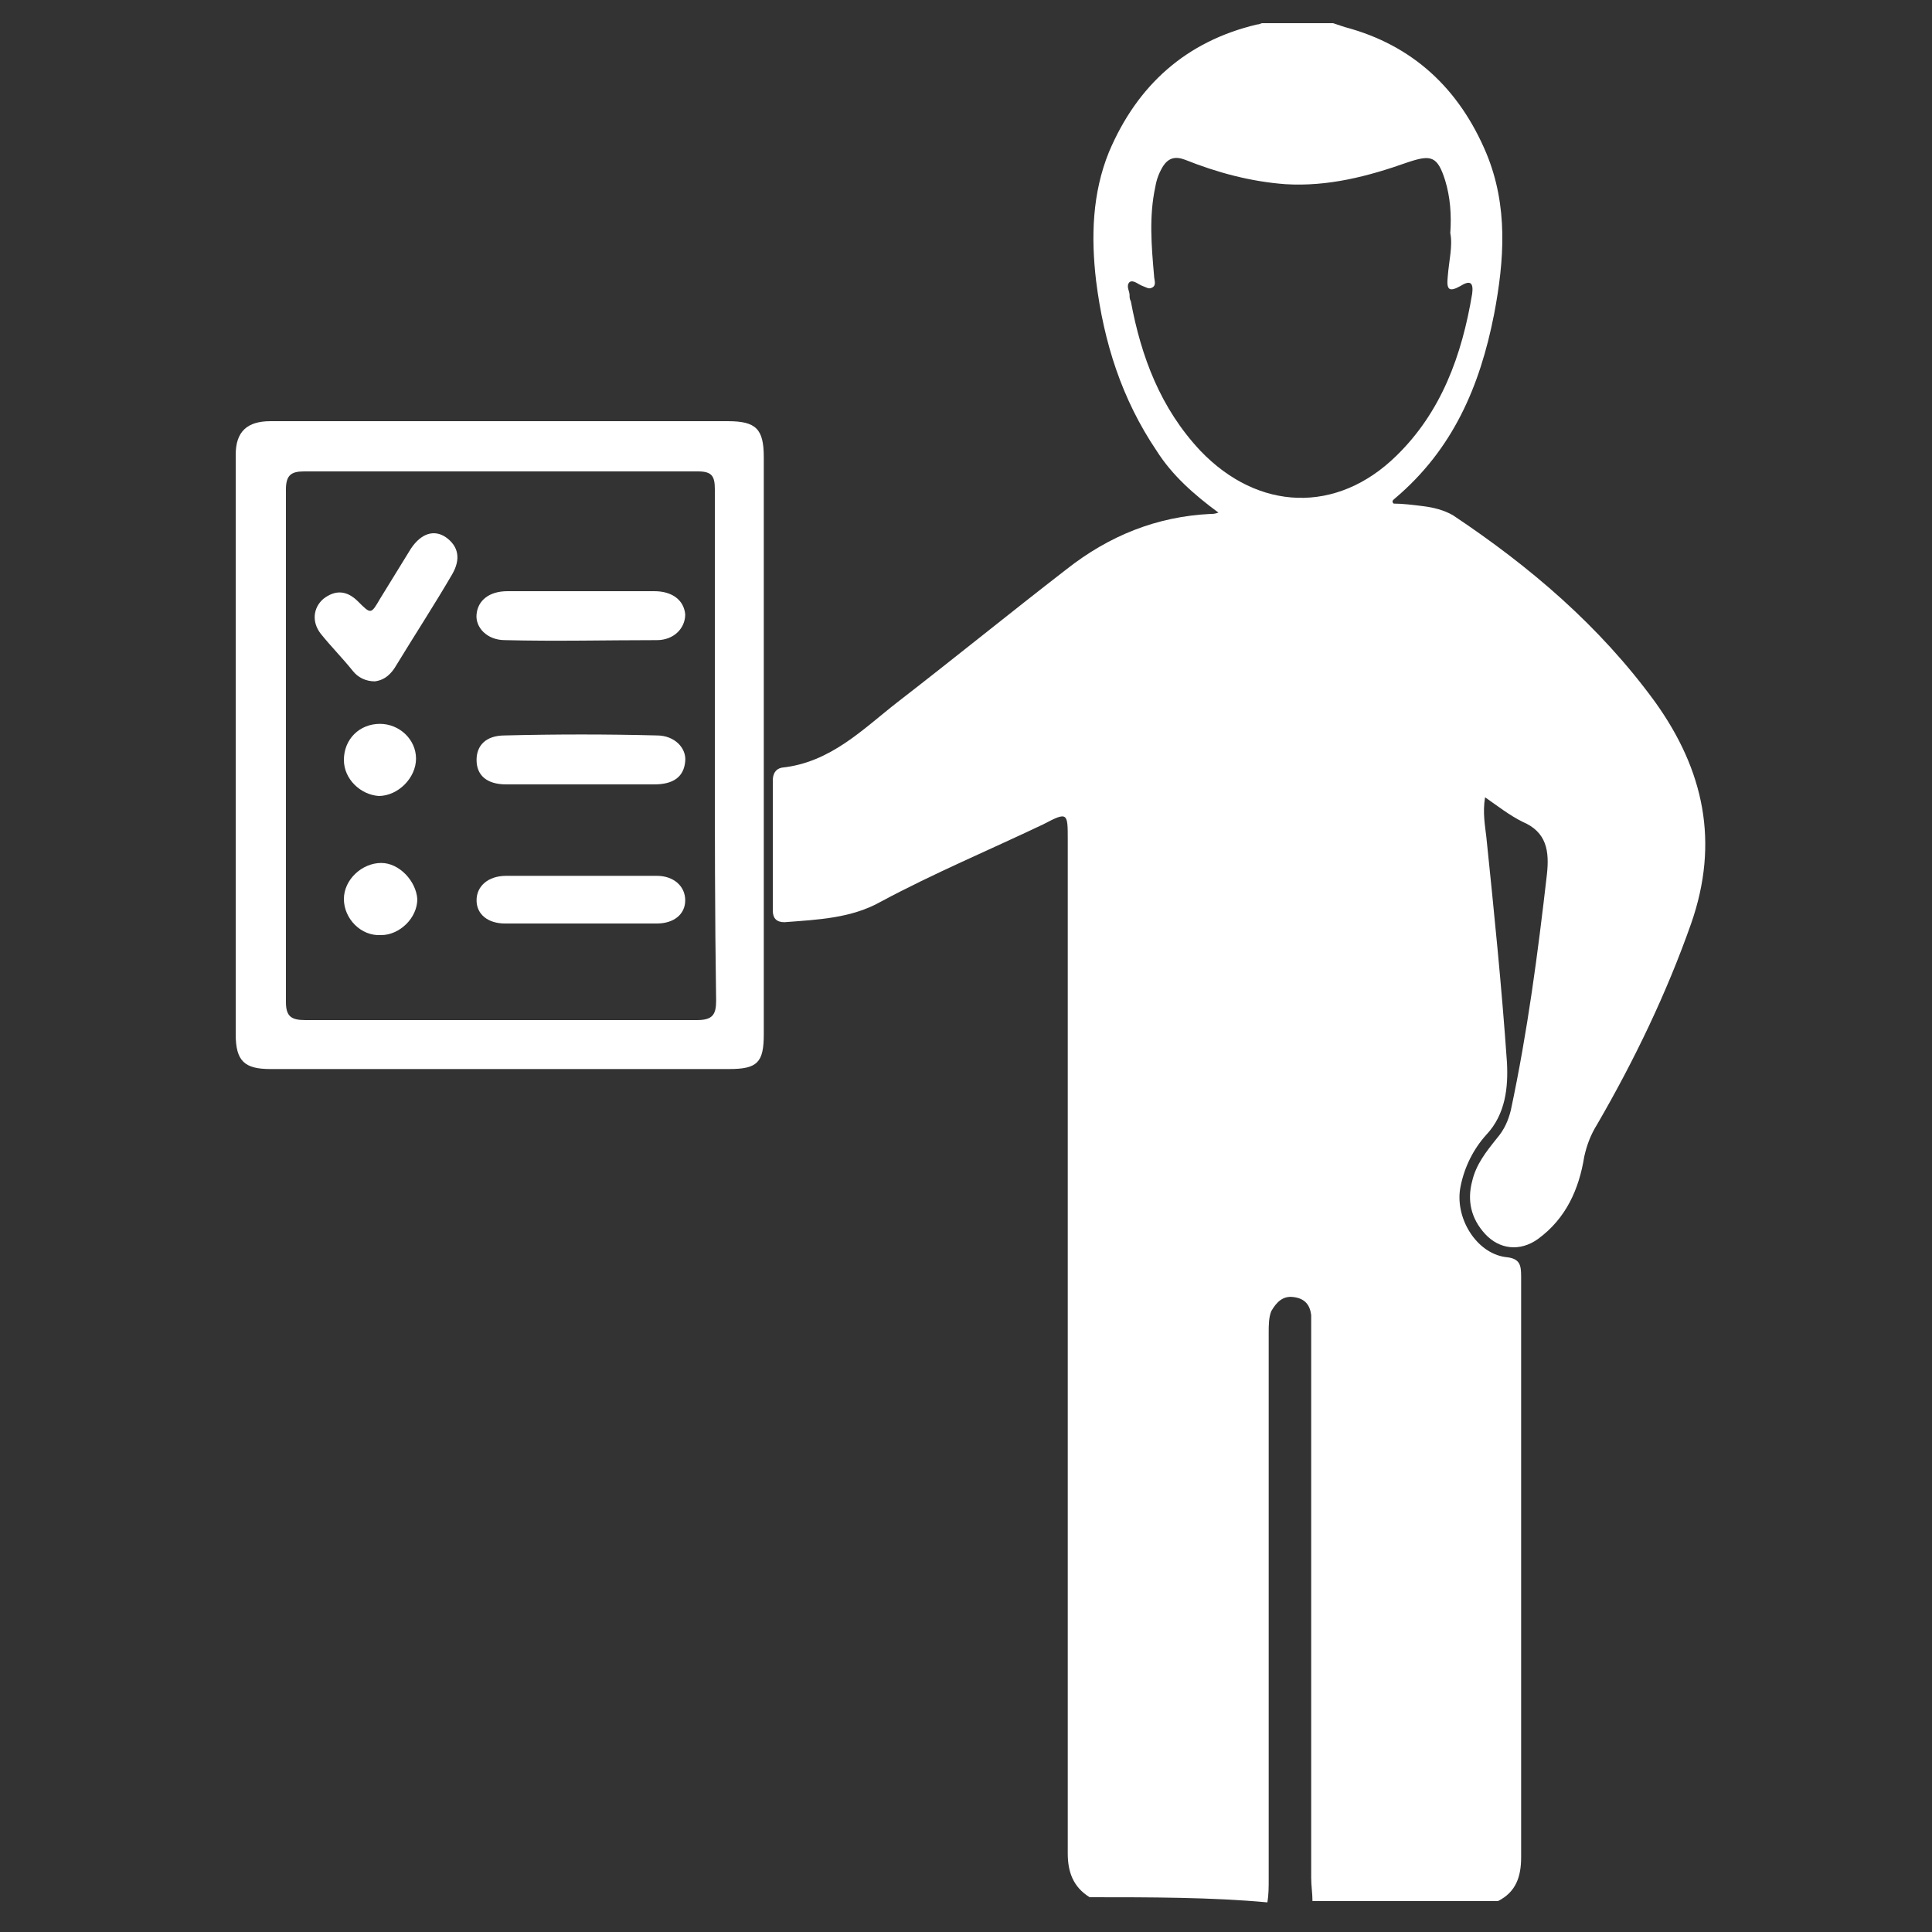
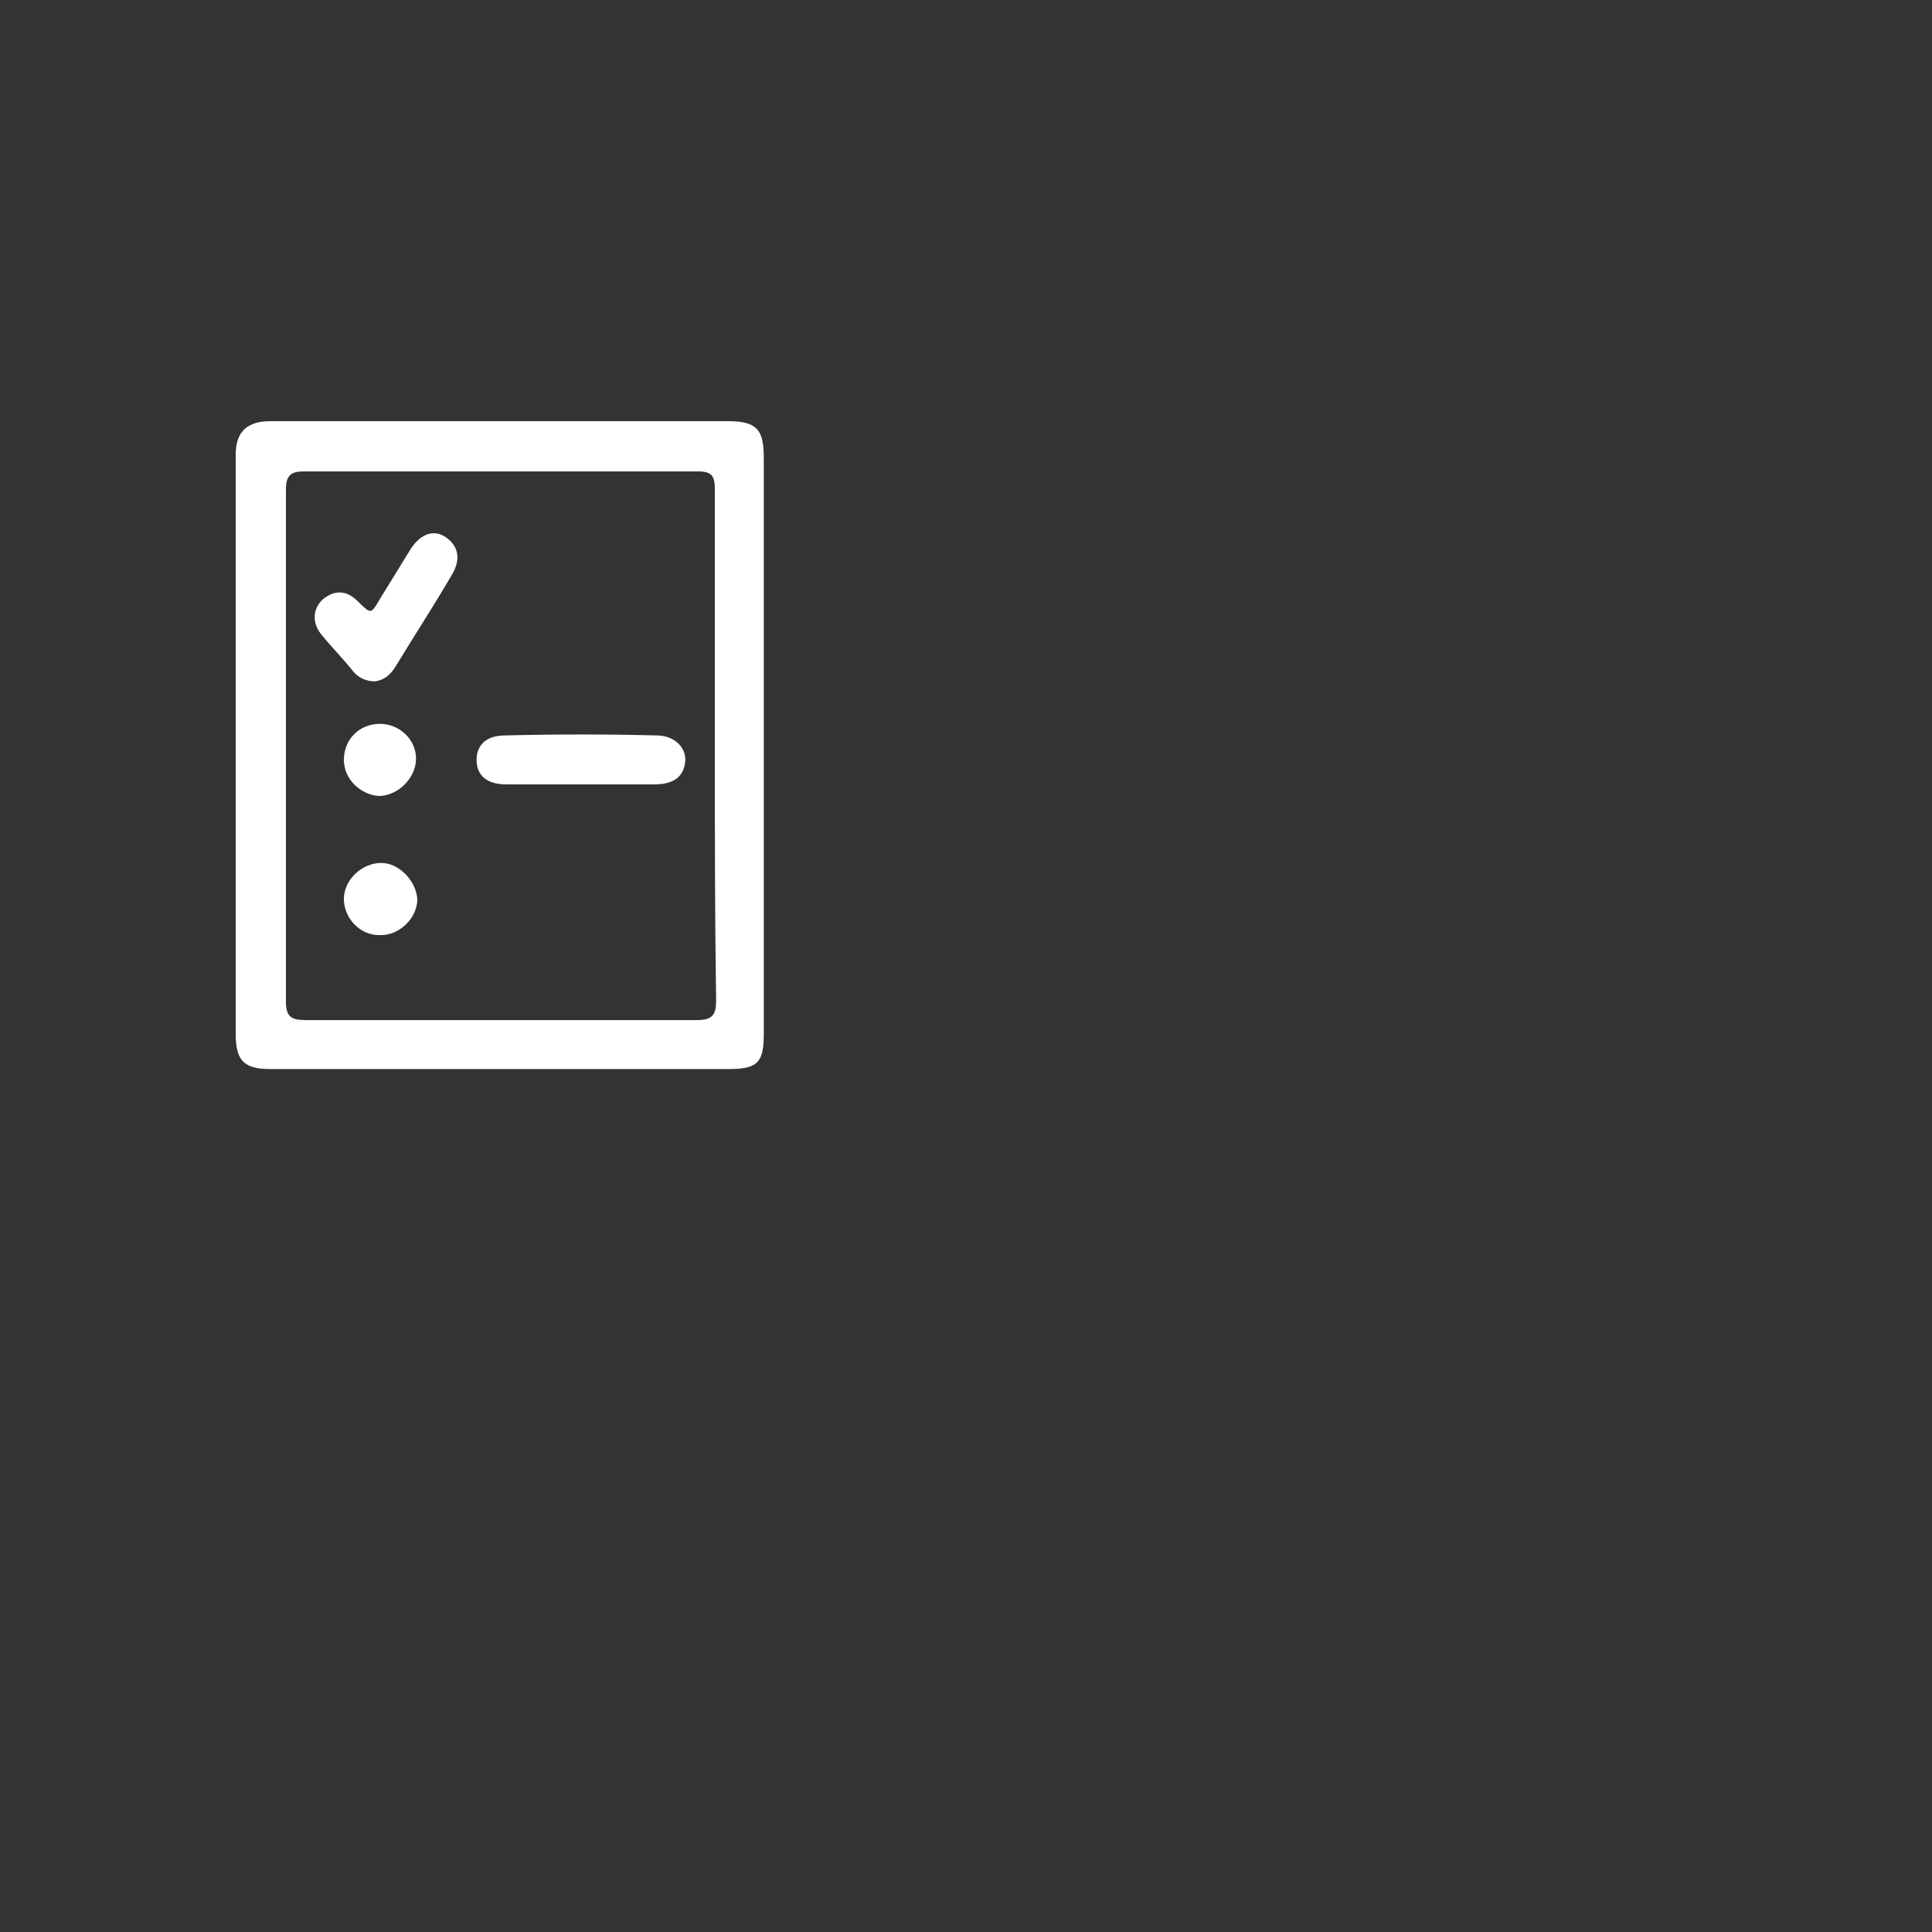
<svg xmlns="http://www.w3.org/2000/svg" version="1.1" id="Ebene_1" x="0px" y="0px" viewBox="0 0 150 150" style="enable-background:new 0 0 150 150;" xml:space="preserve">
  <rect x="0" y="0" width="150" height="150" fill="#333333" stroke="none" />
  <style type="text/css">
	.st0{display:none;}
	.st1{display:inline;}
	.st2{fill:url(#SVGID_1_);}
	.st3{fill:url(#SVGID_2_);}
	.st4{fill:url(#SVGID_3_);}
	.st5{fill:url(#SVGID_4_);}
	.st6{fill:url(#SVGID_5_);}
	.st7{fill:url(#SVGID_6_);}
	.st8{fill:url(#SVGID_7_);}
	.st9{fill:url(#SVGID_8_);}
	.st10{fill:#FFFFFF;}
</style>
  <g id="Ebene_2_1_" class="st0">
    <g class="st1">
      <linearGradient id="SVGID_1_" gradientUnits="userSpaceOnUse" x1="26.372" y1="106.275" x2="122.696" y2="106.275" gradientTransform="matrix(1 0 0 -1 0 149.89)">
        <stop offset="0" style="stop-color:#001E3C" />
        <stop offset="1" style="stop-color:#011D3B" />
      </linearGradient>
-       <path class="st2" d="M74.4,81.4c3.5,0,6.9,0,10.4,0c3.1,0,5.1-1.5,5.7-4.7c1.2-6.7,2.6-13.4,3.6-20.1c1.4-9.3-5.9-18.1-15.3-18.4    c-2.7-0.1-5.4-0.1-8.1,0C61.2,38.6,53.9,46.6,55,56c0.8,7,2.3,13.9,3.6,20.8c0.6,3.1,2.5,4.6,5.8,4.5    C67.7,81.3,71.1,81.4,74.4,81.4z M49.4,45.6c-3.3,0-7.3-0.4-11.3,0.1c-7.4,1-12.5,7.7-11.6,15.2c0.7,5.5,1.8,10.9,3.2,16.2    c0.4,1.6,2.2,3.9,3.5,4c6.8,0.4,13.7,0.2,20.7,0.2c-1.1-6.1-2.5-11.7-3.2-17.4C49.9,58.1,49.8,52.4,49.4,45.6z M95.6,81.4    c6,0,12-0.1,18.1,0c3.8,0,5.6-1.9,6.2-5.4c0.8-4.7,2.1-9.3,2.7-14c0.3-2.2,0.1-4.7-0.5-6.8c-2.6-8.5-11.5-12.2-23.4-8.6    C102,58.4,96.2,69.5,95.6,81.4z M87.6,18.8c0-7.3-5.9-13-13.3-13c-7.2,0.1-12.8,5.8-12.9,13c0,7.4,5.7,13.1,13.1,13.2    C81.9,32,87.7,26.2,87.6,18.8z M106.2,17.4c-6.3-0.2-11.4,4.6-11.6,10.8c-0.2,6.4,4.7,11.6,11.1,11.7c6.1,0.1,11.3-4.9,11.5-11    C117.4,22.8,112.3,17.5,106.2,17.4z M43,17.3c-6.2,0.1-11.1,5.1-11,11.3C32,35,37.2,40,43.6,39.9c6.1-0.2,10.8-5.1,10.9-11.1    C54.5,22.3,49.5,17.3,43,17.3z" />
+       <path class="st2" d="M74.4,81.4c3.5,0,6.9,0,10.4,0c3.1,0,5.1-1.5,5.7-4.7c1.2-6.7,2.6-13.4,3.6-20.1c1.4-9.3-5.9-18.1-15.3-18.4    c-2.7-0.1-5.4-0.1-8.1,0C61.2,38.6,53.9,46.6,55,56c0.8,7,2.3,13.9,3.6,20.8c0.6,3.1,2.5,4.6,5.8,4.5    C67.7,81.3,71.1,81.4,74.4,81.4z M49.4,45.6c-3.3,0-7.3-0.4-11.3,0.1c-7.4,1-12.5,7.7-11.6,15.2c0.7,5.5,1.8,10.9,3.2,16.2    c0.4,1.6,2.2,3.9,3.5,4c6.8,0.4,13.7,0.2,20.7,0.2c-1.1-6.1-2.5-11.7-3.2-17.4C49.9,58.1,49.8,52.4,49.4,45.6z M95.6,81.4    c6,0,12-0.1,18.1,0c3.8,0,5.6-1.9,6.2-5.4c0.8-4.7,2.1-9.3,2.7-14c0.3-2.2,0.1-4.7-0.5-6.8c-2.6-8.5-11.5-12.2-23.4-8.6    C102,58.4,96.2,69.5,95.6,81.4z M87.6,18.8c0-7.3-5.9-13-13.3-13c-7.2,0.1-12.8,5.8-12.9,13C81.9,32,87.7,26.2,87.6,18.8z M106.2,17.4c-6.3-0.2-11.4,4.6-11.6,10.8c-0.2,6.4,4.7,11.6,11.1,11.7c6.1,0.1,11.3-4.9,11.5-11    C117.4,22.8,112.3,17.5,106.2,17.4z M43,17.3c-6.2,0.1-11.1,5.1-11,11.3C32,35,37.2,40,43.6,39.9c6.1-0.2,10.8-5.1,10.9-11.1    C54.5,22.3,49.5,17.3,43,17.3z" />
      <linearGradient id="SVGID_2_" gradientUnits="userSpaceOnUse" x1="54.91" y1="90.098" x2="94.238" y2="90.098" gradientTransform="matrix(1 0 0 -1 0 149.89)">
        <stop offset="0" style="stop-color:#001E3C" />
        <stop offset="1" style="stop-color:#011D3B" />
      </linearGradient>
      <path class="st3" d="M74.4,81.4c-3.3,0-6.7-0.1-10,0c-3.2,0.1-5.2-1.5-5.8-4.5C57.3,69.9,55.8,63,55,56    c-1.1-9.4,6.2-17.4,15.6-17.7c2.7-0.1,5.4-0.1,8.1,0c9.4,0.3,16.8,9,15.3,18.4c-1,6.7-2.4,13.4-3.6,20.1c-0.6,3.1-2.5,4.6-5.7,4.7    C81.3,81.4,77.9,81.4,74.4,81.4z" />
      <linearGradient id="SVGID_3_" gradientUnits="userSpaceOnUse" x1="26.372" y1="86.556" x2="53.84" y2="86.556" gradientTransform="matrix(1 0 0 -1 0 149.89)">
        <stop offset="0" style="stop-color:#001E3C" />
        <stop offset="1" style="stop-color:#011D3B" />
      </linearGradient>
      <path class="st4" d="M49.4,45.6c0.5,6.8,0.6,12.5,1.3,18.2c0.7,5.7,2,11.3,3.2,17.4c-7,0-13.9,0.2-20.7-0.2    c-1.3-0.1-3.1-2.4-3.5-4c-1.4-5.3-2.5-10.8-3.2-16.2c-1-7.5,4.1-14.2,11.6-15.2C42,45.1,46.1,45.6,49.4,45.6z" />
      <linearGradient id="SVGID_4_" gradientUnits="userSpaceOnUse" x1="95.56" y1="86.586" x2="122.706" y2="86.586" gradientTransform="matrix(1 0 0 -1 0 149.89)">
        <stop offset="0" style="stop-color:#001E3C" />
        <stop offset="1" style="stop-color:#011D3B" />
      </linearGradient>
      <path class="st5" d="M95.6,81.4c0.6-11.9,6.4-23,3.1-34.8c12-3.6,20.8,0.1,23.4,8.6c0.6,2.1,0.8,4.6,0.5,6.8    c-0.7,4.7-1.9,9.3-2.7,14c-0.6,3.5-2.5,5.5-6.2,5.4C107.6,81.3,101.6,81.4,95.6,81.4z" />
      <linearGradient id="SVGID_5_" gradientUnits="userSpaceOnUse" x1="61.42" y1="131.005" x2="87.61" y2="131.005" gradientTransform="matrix(1 0 0 -1 0 149.89)">
        <stop offset="0" style="stop-color:#001E3C" />
        <stop offset="1" style="stop-color:#011D3B" />
      </linearGradient>
      <path class="st6" d="M87.6,18.8c0,7.4-5.7,13.2-13.1,13.2c-7.4,0-13.2-5.8-13.1-13.2c0-7.2,5.7-12.9,12.9-13    C81.7,5.7,87.6,11.4,87.6,18.8z" />
      <linearGradient id="SVGID_6_" gradientUnits="userSpaceOnUse" x1="94.544" y1="121.272" x2="117.225" y2="121.272" gradientTransform="matrix(1 0 0 -1 0 149.89)">
        <stop offset="0" style="stop-color:#001E3C" />
        <stop offset="1" style="stop-color:#011D3B" />
      </linearGradient>
      <path class="st7" d="M106.2,17.4c6.1,0.2,11.3,5.5,11.1,11.5c-0.2,6.1-5.4,11.1-11.5,11c-6.4-0.1-11.3-5.3-11.1-11.7    C94.8,22,99.9,17.2,106.2,17.4z" />
      <linearGradient id="SVGID_7_" gradientUnits="userSpaceOnUse" x1="31.99" y1="121.278" x2="54.49" y2="121.278" gradientTransform="matrix(1 0 0 -1 0 149.89)">
        <stop offset="0" style="stop-color:#001E3C" />
        <stop offset="1" style="stop-color:#011D3B" />
      </linearGradient>
      <path class="st8" d="M43,17.3c6.4-0.1,11.5,4.9,11.5,11.4c0,6.1-4.8,11-10.9,11.2C37.2,40,32,35,32,28.7    C32,22.4,36.9,17.4,43,17.3z" />
      <linearGradient id="SVGID_8_" gradientUnits="userSpaceOnUse" x1="22.649" y1="33.842" x2="127.344" y2="33.842" gradientTransform="matrix(1 0 0 -1 0 149.89)">
        <stop offset="0" style="stop-color:#001E3C" />
        <stop offset="1" style="stop-color:#011D3B" />
      </linearGradient>
      <path class="st9" d="M120.8,87.8c-15.2,0-30.3,0-45.5,0v0c-15.7,0-31.3,0-47,0c-4.4,0-5.8,1.4-5.6,5.8c0.1,2.4,0.4,4.9,0.8,7.3    c4.2,25.7,28.3,44.9,54.2,43.4c27-1.6,48.8-23.4,49.7-49.7C127.5,88.8,126.6,87.8,120.8,87.8z M37.5,114.9    c-3.6-5.5-5.7-11.6-6.4-19c5.2,0,9.9-0.1,14.6,0.1c0.7,0,1.8,1.3,2,2.2c0.8,4,1.4,8,2,12.1c0,0.1,0.1,0.3,0.1,0.4    c-1.3,4.7-6.4,3.6-9.3,6.1C40.1,116.9,38,115.8,37.5,114.9z M43.5,122.7c3.2-1.5,5.8-2.7,8.4-4c3,4.9,5.7,9.4,8.5,13.9    C53.9,131.2,48.6,127.9,43.5,122.7z M71.8,133.8c-6.2-4.9-9.8-10.2-12.8-17.1c3.9-0.5,7-1.1,10.1-1.3c0.9-0.1,2.5,1.1,2.6,1.8    C71.9,122.3,71.8,127.5,71.8,133.8z M68.2,108.9c-2.9,0.1-5.9,0.6-8.7,1.2c-2.4,0.5-3.3-0.4-3.7-2.6c-0.5-2.8-0.8-5.6-1.4-8.3    c-0.5-2.7,0.6-3.4,3.1-3.3c1.9,0.1,3.8,0,5.8,0c8.7,0,8.6,0,8.7,8.7C71.9,107.4,71.3,108.8,68.2,108.9z M78.4,96.2    c5.9,0,11.5,0,17.8,0c-0.8,4.4-1.4,8.5-2.3,12.6c-0.1,0.6-1.7,1.3-2.6,1.3c-3.6-0.3-7.1-0.8-10.6-1.5c-0.9-0.2-2.1-1.4-2.2-2.2    C78.3,103,78.4,99.7,78.4,96.2z M78.7,133.5c0-6.4,0-12.1,0-18.5c4.2,0.6,8.1,1.1,12.4,1.7C88.3,123.4,84.7,128.7,78.7,133.5z     M90.3,134c-0.3-0.4-0.5-0.7-0.8-1.1c2.5-4.3,5-8.6,7.6-12.8c0.3-0.5,1.6-1,2.1-0.8c2.3,0.9,4.6,2,6.8,3.1c0.1,0.5,0.2,1,0.3,1.5    C101,127.2,95.6,130.6,90.3,134z M111.1,117.4c-3.4-1.5-6.4-2.8-9.3-4.3c-0.7-0.4-1.4-1.8-1.3-2.7c0.7-4.7,1.6-9.3,2.5-14.2    c5.1,0,10.3,0,15.9,0C118.5,104.2,115.5,111,111.1,117.4z" />
    </g>
  </g>
  <g id="Ebene_3">
    <g>
      <g>
-         <path class="st10" d="M84.6,147.3c-1.3-0.8-1.7-2-1.7-3.4c0-2.5,0-5,0-7.4c0-23.8,0-47.5,0-71.3c0-2.1,0-2.2-1.9-1.2     c-4.2,2-8.5,3.8-12.6,6c-2.3,1.3-4.9,1.4-7.5,1.6c-0.6,0-0.9-0.3-0.9-0.9c0-3.4,0-6.7,0-10.1c0-0.5,0.2-0.9,0.7-1     c3.8-0.4,6.3-3,9-5.1c4.4-3.4,8.7-6.9,13.1-10.3c3.3-2.6,7-4.1,11.2-4.3c0.2,0,0.3,0,0.6-0.1c-1.9-1.4-3.6-2.9-4.8-4.8     c-2.7-4-4.1-8.4-4.7-13.2c-0.4-3.4-0.3-6.8,1-10c2.2-5.2,6-8.6,11.5-9.9c0.2,0,0.3-0.1,0.4-0.1c1.8,0,3.7,0,5.5,0     c0.3,0.1,0.6,0.2,0.9,0.3c5.3,1.4,8.9,4.8,11,9.8c1.7,4.1,1.4,8.3,0.6,12.5c-1.1,5.6-3.2,10.5-7.7,14.3c-0.1,0.1-0.3,0.2-0.1,0.4     c0.7,0,1.5,0.1,2.3,0.2c0.8,0.1,1.6,0.3,2.3,0.7c6,4,11.4,8.6,15.7,14.5c3.8,5.3,5,10.9,2.8,17.2c-1.9,5.4-4.4,10.6-7.3,15.6     c-0.5,0.8-0.8,1.6-1,2.5c-0.4,2.5-1.4,4.8-3.6,6.4c-1.4,1-3,0.8-4.1-0.4c-1.1-1.2-1.4-2.6-1-4.1c0.3-1.3,1.1-2.3,1.9-3.3     c0.6-0.7,0.9-1.4,1.1-2.2c1.3-6.1,2.1-12.2,2.8-18.3c0.2-1.8,0-3.3-1.9-4.1c-1-0.5-1.9-1.2-2.9-1.9c-0.2,1.2,0,2.2,0.1,3.1     c0.6,5.8,1.2,11.7,1.6,17.5c0.1,1.9-0.1,4-1.6,5.6c-1,1.1-1.7,2.5-2,4c-0.5,2.4,1.2,5.2,3.5,5.5c1.1,0.1,1.2,0.6,1.2,1.5     c0,15,0,30.1,0,45.1c0,1.5-0.4,2.7-1.8,3.4c-4.8,0-9.6,0-14.4,0c0-0.6-0.1-1.2-0.1-1.8c0-14.1,0-28.2,0-42.3c0-0.5,0-1,0-1.4     c-0.1-0.8-0.5-1.3-1.4-1.4c-0.8-0.1-1.3,0.4-1.7,1.1c-0.2,0.5-0.2,1.1-0.2,1.7c0,14.1,0,28.3,0,42.4c0,0.6,0,1.2-0.1,1.8     C94.1,147.3,89.3,147.3,84.6,147.3z M112.6,18.1c0.1-1.4,0-2.8-0.4-4.1c-0.6-1.9-1.1-2-2.9-1.4c-3.1,1.1-6.2,1.9-9.5,1.7     c-2.7-0.2-5.3-0.9-7.8-1.9c-0.8-0.3-1.3-0.1-1.7,0.5c-0.3,0.5-0.5,1-0.6,1.6c-0.5,2.3-0.3,4.6-0.1,6.9c0,0.3,0.2,0.7-0.1,0.9     c-0.3,0.2-0.5,0-0.8-0.1c-0.3-0.1-0.7-0.5-1-0.3c-0.3,0.3,0,0.7,0,1c0,0.2,0,0.3,0.1,0.5c0.8,4.3,2.3,8.3,5.4,11.6     c4.5,4.7,10.6,4.9,15.2,0.4c3.5-3.4,5.1-7.8,5.9-12.6c0.1-0.8-0.1-1.1-0.9-0.6c-0.9,0.5-1.1,0.3-1-0.7     C112.5,20.2,112.8,19.1,112.6,18.1z" />
        <path class="st10" d="M59.3,58c0,7.4,0,14.9,0,22.3c0,2.2-0.5,2.7-2.7,2.7c-11.9,0-23.8,0-35.6,0c-2,0-2.7-0.6-2.7-2.7     c0-15,0-30,0-45c0-1.8,0.9-2.6,2.7-2.6c11.8,0,23.7,0,35.5,0c2.2,0,2.8,0.6,2.8,2.8C59.3,43,59.3,50.5,59.3,58z M55.5,57.8     c0-6.6,0-13.2,0-19.8c0-1-0.2-1.4-1.3-1.4c-10.2,0-20.4,0-30.6,0c-1,0-1.4,0.3-1.4,1.4c0,13.3,0,26.5,0,39.8     c0,1.1,0.4,1.4,1.5,1.4c10.1,0,20.2,0,30.4,0c1.2,0,1.5-0.4,1.5-1.5C55.5,71.1,55.5,64.5,55.5,57.8z" />
        <path class="st10" d="M45.1,60.9c-1.9,0-3.8,0-5.8,0c-1.5,0-2.3-0.7-2.3-1.9c0-1.1,0.7-1.9,2.2-1.9c4-0.1,7.9-0.1,11.8,0     c1.4,0,2.3,1,2.2,2c-0.1,1.2-0.9,1.8-2.4,1.8C48.9,60.9,47,60.9,45.1,60.9L45.1,60.9z" />
-         <path class="st10" d="M45.2,45.9c1.9,0,3.8,0,5.6,0c1.4,0,2.3,0.7,2.4,1.8c0,1.1-0.9,2-2.2,2c-3.9,0-7.8,0.1-11.8,0     c-1.4,0-2.3-1-2.2-2c0.1-1.1,1-1.8,2.4-1.8C41.4,45.9,43.3,45.9,45.2,45.9z" />
        <path class="st10" d="M29.1,52.9c-0.7,0-1.3-0.3-1.7-0.8c-0.8-1-1.7-1.9-2.5-2.9c-0.7-0.9-0.6-2,0.2-2.7c0.9-0.7,1.8-0.7,2.7,0.2     c1,1,1,1,1.7-0.2c0.8-1.3,1.6-2.6,2.4-3.9c0.8-1.2,1.8-1.5,2.7-0.9c1,0.7,1.2,1.7,0.5,2.9c-1.4,2.4-2.9,4.7-4.3,7     C30.4,52.3,29.9,52.8,29.1,52.9z" />
-         <path class="st10" d="M45.1,71.7c-2,0-3.9,0-5.9,0c-1.3,0-2.2-0.7-2.2-1.8c0-1.1,0.9-1.9,2.3-1.9c3.9,0,7.8,0,11.7,0     c1.3,0,2.2,0.8,2.2,1.9c0,1.1-0.9,1.8-2.2,1.8C49,71.7,47.1,71.7,45.1,71.7z" />
        <path class="st10" d="M26.7,59c0-1.6,1.2-2.8,2.8-2.8c1.5,0,2.8,1.2,2.8,2.7c0,1.5-1.4,2.9-2.9,2.9C28,61.7,26.7,60.5,26.7,59z" />
        <path class="st10" d="M26.7,69.8c0-1.5,1.4-2.8,2.9-2.8c1.4,0,2.7,1.4,2.8,2.8c0,1.5-1.4,2.8-2.8,2.8     C28,72.7,26.7,71.3,26.7,69.8z" />
      </g>
    </g>
  </g>
</svg>